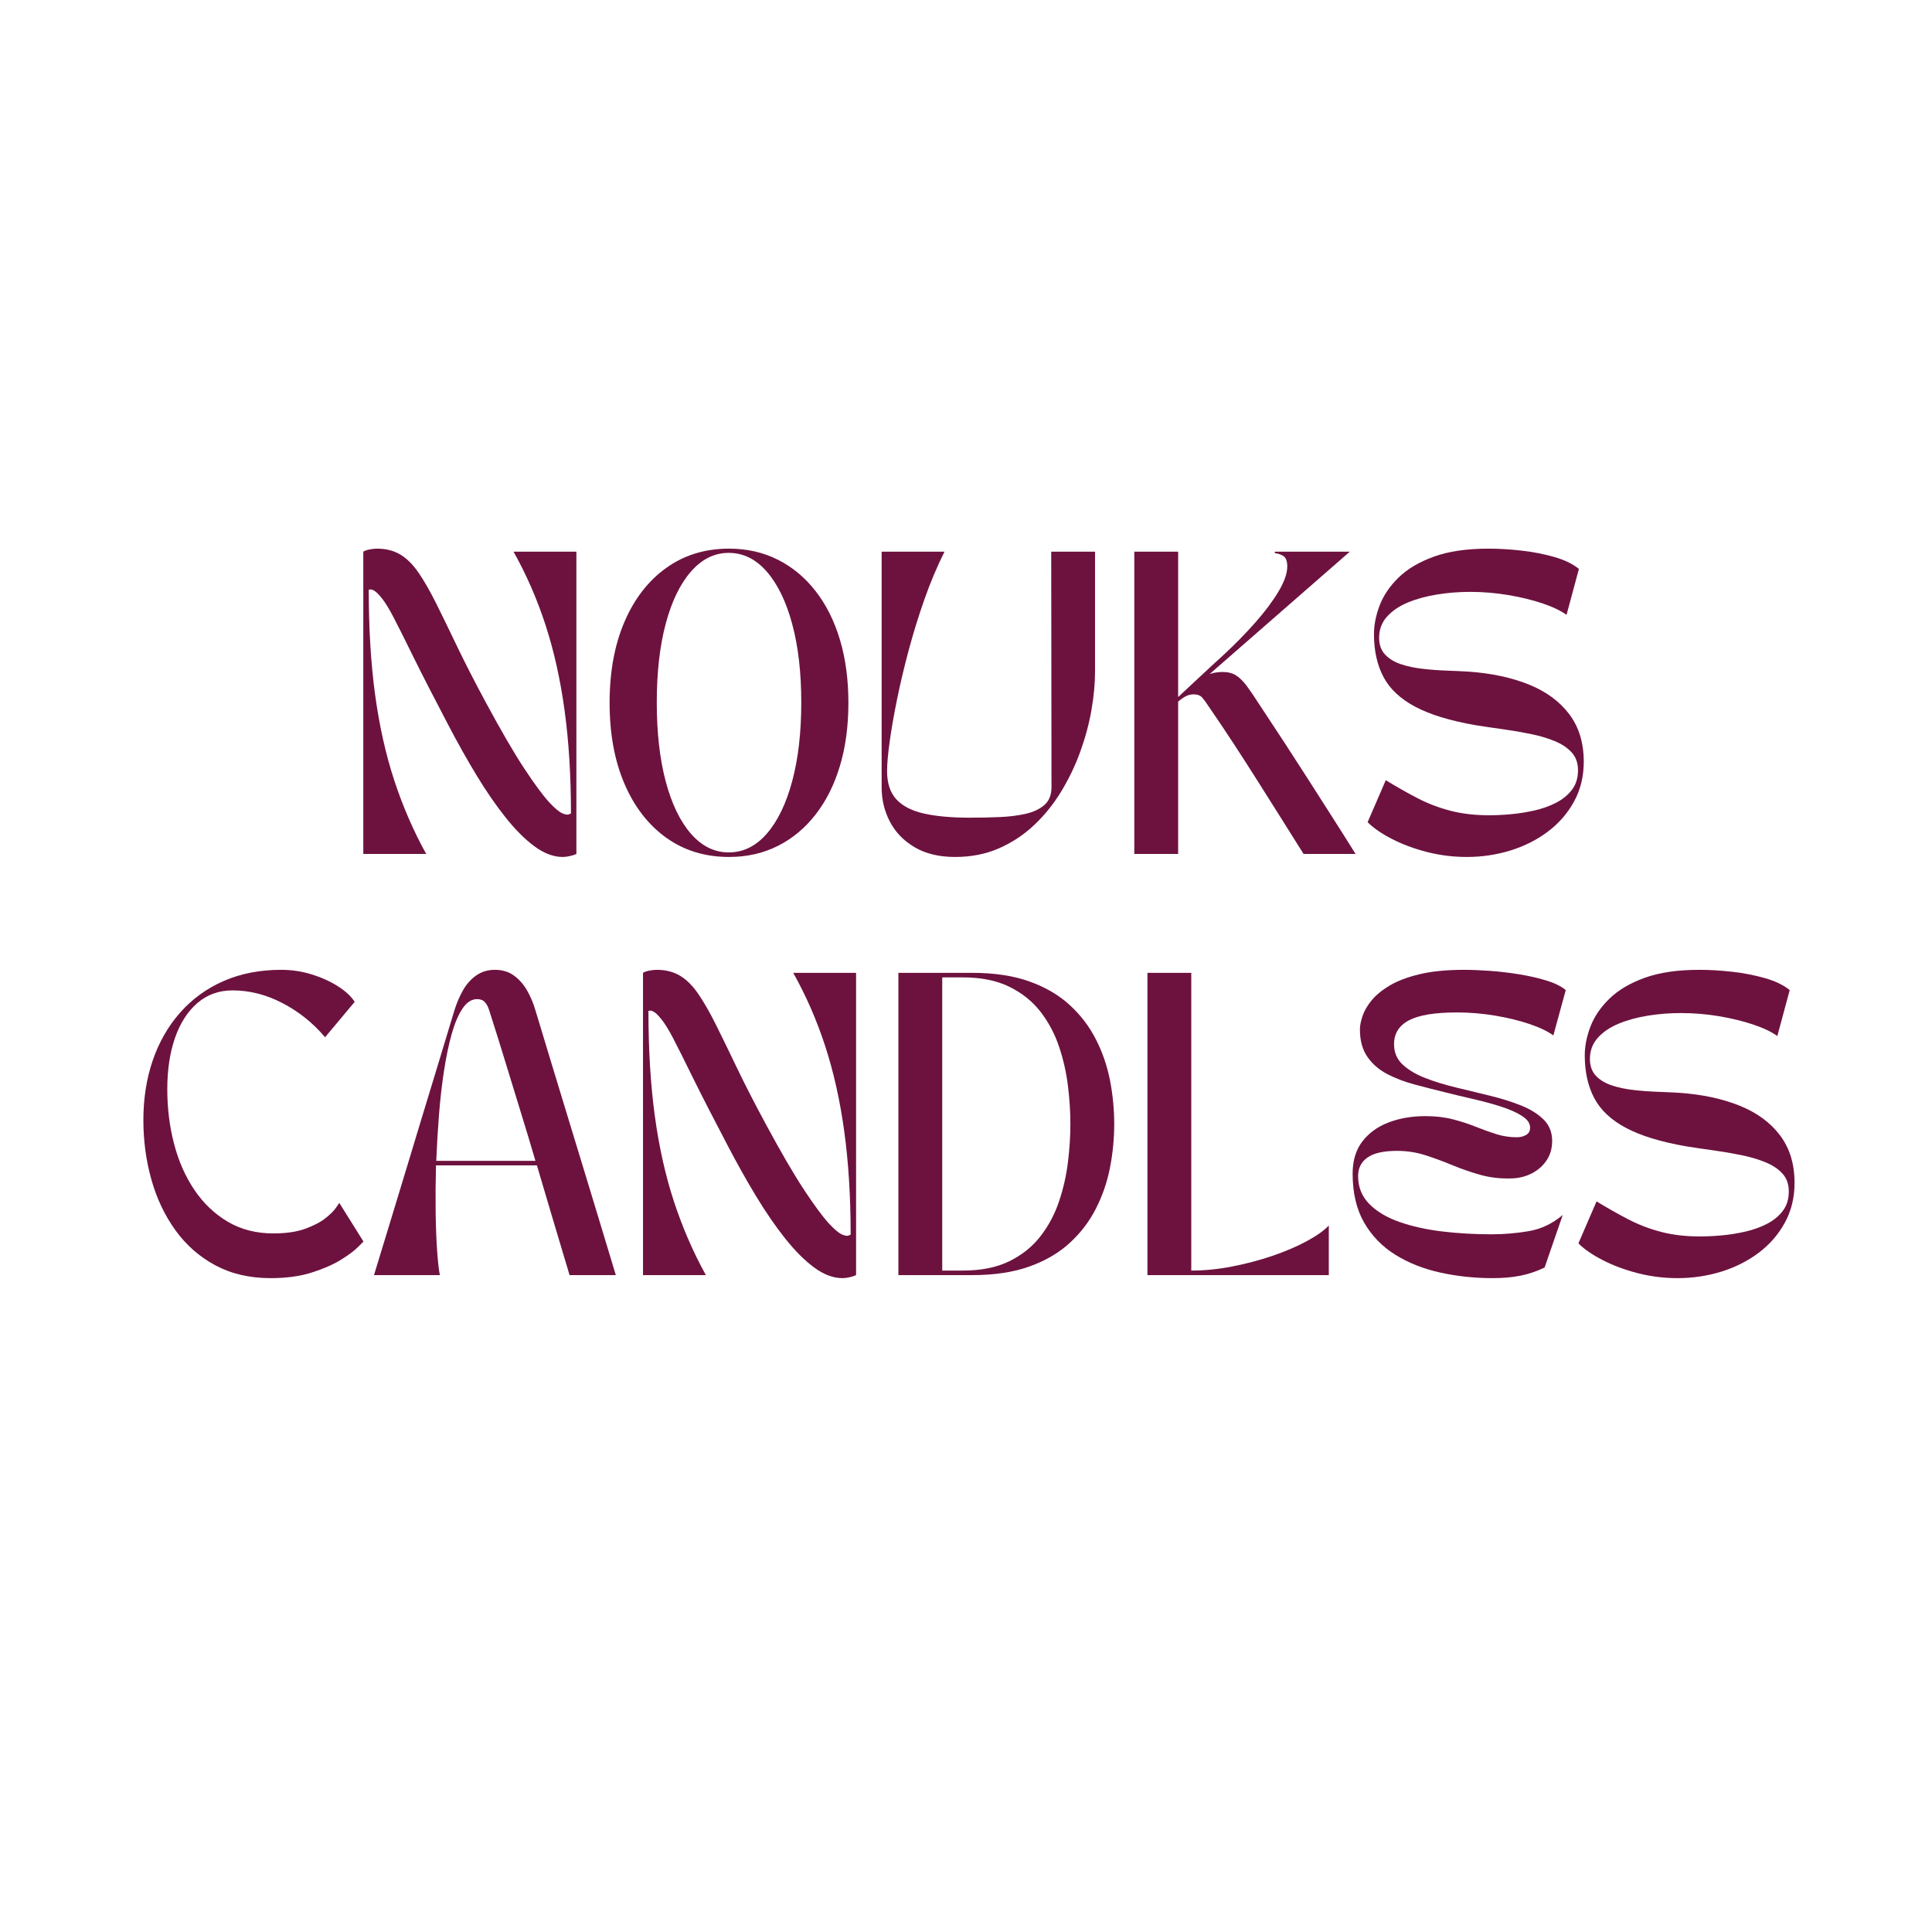
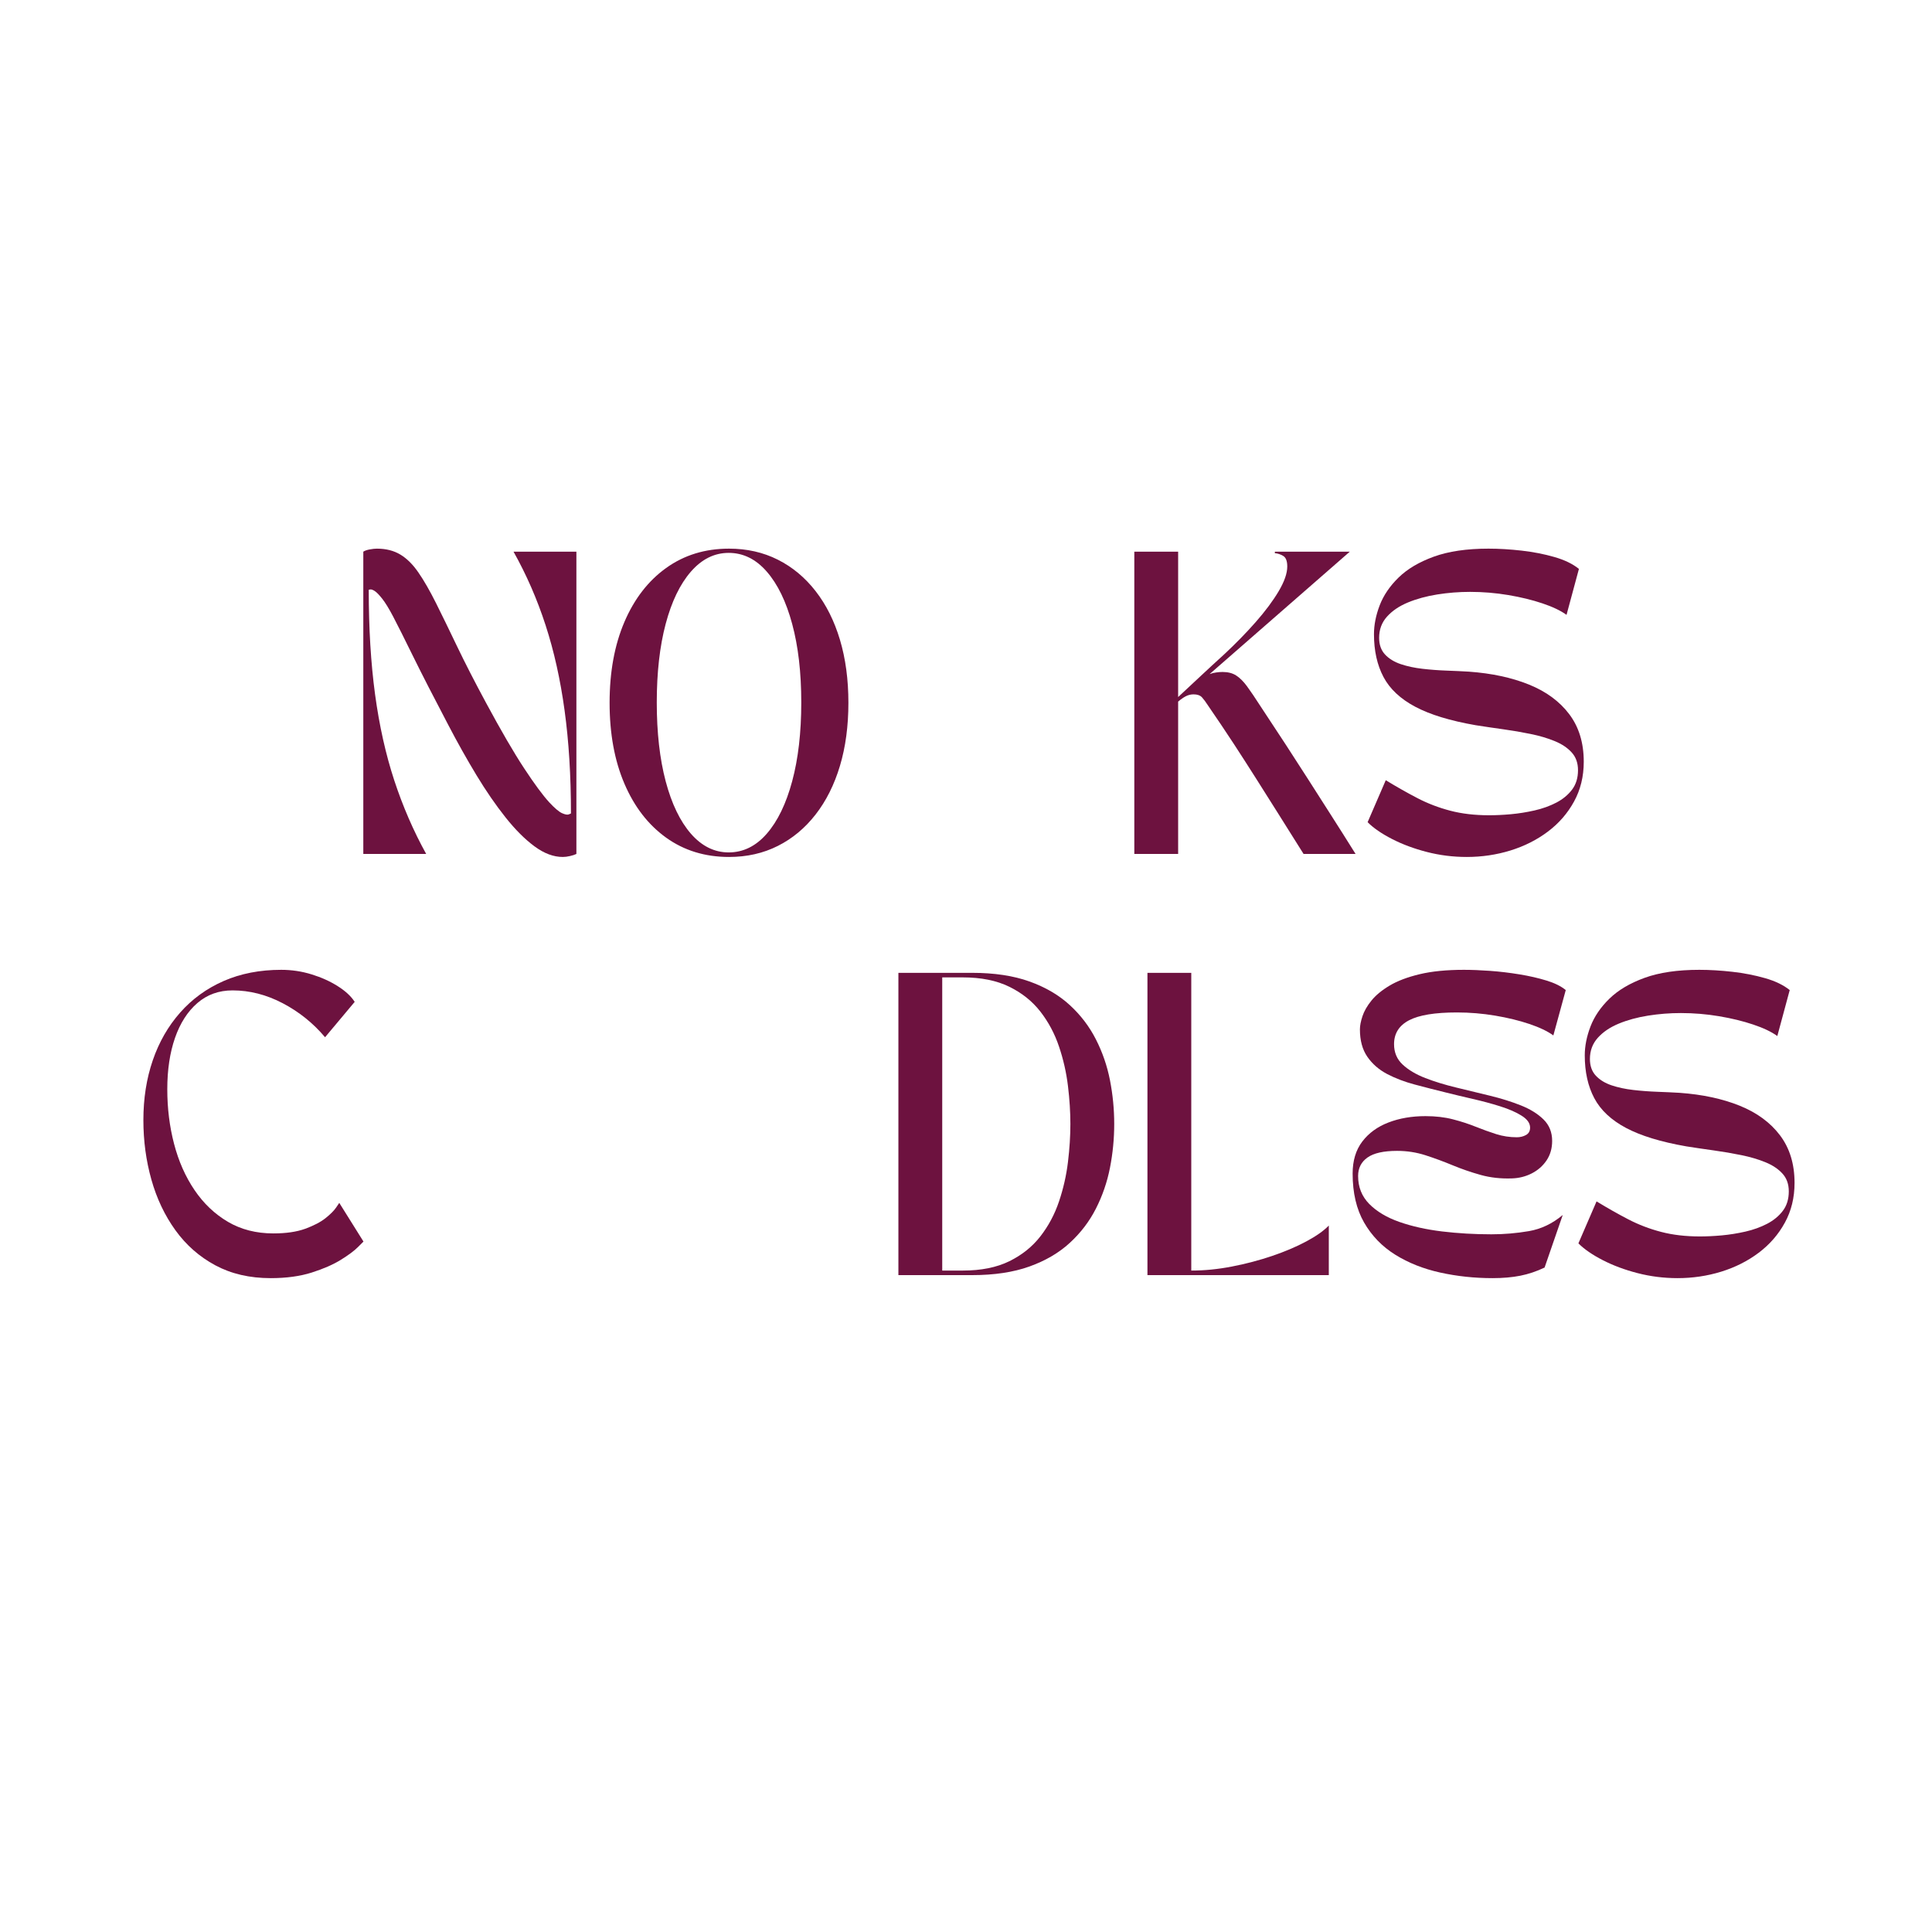
<svg xmlns="http://www.w3.org/2000/svg" version="1.0" preserveAspectRatio="xMidYMid meet" height="1000" viewBox="0 0 750 750" zoomAndPan="magnify" width="1000">
  <defs>
    <g />
    <clipPath id="68360f0f5e">
      <path clip-rule="nonzero" d="M 92 0.879 L 175 0.879 L 175 121 L 92 121 Z M 92 0.879" />
    </clipPath>
    <clipPath id="80aed57eac">
      <path clip-rule="nonzero" d="M 187 0.879 L 281 0.879 L 281 121 L 187 121 Z M 187 0.879" />
    </clipPath>
    <clipPath id="091e7b9241">
      <path clip-rule="nonzero" d="M 481 0.879 L 566 0.879 L 566 121 L 481 121 Z M 481 0.879" />
    </clipPath>
    <clipPath id="73e2818373">
      <rect height="324" y="0" width="651" x="0" />
    </clipPath>
  </defs>
  <g transform="matrix(1, 0, 0, 1, 49, 212)">
    <g clip-path="url(#73e2818373)">
      <g clip-path="url(#68360f0f5e)">
        <g fill-opacity="1" fill="#6d123f">
          <g transform="translate(83.816, 119.5)">
            <g>
              <path d="M 8.219 0 L 8.219 -117.344 C 8.844 -117.738 9.68 -118.031 10.734 -118.219 C 11.797 -118.414 12.719 -118.516 13.5 -118.516 C 17.02 -118.516 20.051 -117.75 22.594 -116.219 C 25.133 -114.695 27.477 -112.367 29.625 -109.234 C 31.781 -106.109 34.051 -102.16 36.438 -97.391 C 38.82 -92.617 41.555 -87.004 44.641 -80.547 C 47.734 -74.098 51.473 -66.805 55.859 -58.672 C 61.723 -47.797 66.648 -39.328 70.641 -33.266 C 74.629 -27.203 77.875 -22.801 80.375 -20.062 C 82.488 -17.789 84.148 -16.379 85.359 -15.828 C 86.578 -15.285 87.457 -15.129 88 -15.359 C 88.551 -15.598 88.828 -15.719 88.828 -15.719 C 88.828 -30.352 88.004 -43.672 86.359 -55.672 C 84.723 -67.68 82.258 -78.734 78.969 -88.828 C 75.688 -98.922 71.539 -108.426 66.531 -117.344 L 90.938 -117.344 L 90.938 0 C 90.312 0.312 89.488 0.582 88.469 0.812 C 87.457 1.051 86.52 1.172 85.656 1.172 C 82.062 1.172 78.406 -0.195 74.688 -2.938 C 70.969 -5.676 67.211 -9.43 63.422 -14.203 C 59.629 -18.973 55.875 -24.426 52.156 -30.562 C 48.438 -36.707 44.781 -43.223 41.188 -50.109 C 35.551 -60.828 31.008 -69.688 27.562 -76.688 C 24.125 -83.688 21.547 -88.828 19.828 -92.109 C 18.18 -95.242 16.754 -97.57 15.547 -99.094 C 14.336 -100.625 13.359 -101.625 12.609 -102.094 C 11.867 -102.562 11.301 -102.754 10.906 -102.672 C 10.52 -102.598 10.328 -102.562 10.328 -102.562 C 10.328 -87.613 11.145 -74.078 12.781 -61.953 C 14.426 -49.828 16.91 -38.695 20.234 -28.562 C 23.566 -18.438 27.695 -8.914 32.625 0 Z M 8.219 0" />
            </g>
          </g>
        </g>
      </g>
      <g clip-path="url(#80aed57eac)">
        <g fill-opacity="1" fill="#6d123f">
          <g transform="translate(182.958, 119.5)">
            <g>
              <path d="M 51.047 1.172 C 41.734 1.172 33.594 -1.328 26.625 -6.328 C 19.664 -11.336 14.27 -18.32 10.438 -27.281 C 6.602 -36.238 4.688 -46.703 4.688 -58.672 C 4.688 -70.641 6.602 -81.102 10.438 -90.062 C 14.27 -99.02 19.664 -106 26.625 -111 C 33.594 -116.008 41.734 -118.516 51.047 -118.516 C 58.004 -118.516 64.316 -117.086 69.984 -114.234 C 75.66 -111.379 80.551 -107.312 84.656 -102.031 C 88.77 -96.75 91.922 -90.453 94.109 -83.141 C 96.297 -75.828 97.391 -67.672 97.391 -58.672 C 97.391 -49.672 96.297 -41.516 94.109 -34.203 C 91.922 -26.891 88.77 -20.594 84.656 -15.312 C 80.551 -10.031 75.66 -5.961 69.984 -3.109 C 64.316 -0.254 58.004 1.172 51.047 1.172 Z M 23 -58.797 C 23 -47.141 24.148 -36.945 26.453 -28.219 C 28.766 -19.5 32.031 -12.711 36.25 -7.859 C 40.477 -3.016 45.367 -0.594 50.922 -0.594 C 56.555 -0.594 61.484 -3.016 65.703 -7.859 C 69.93 -12.711 73.219 -19.5 75.562 -28.219 C 77.914 -36.945 79.094 -47.141 79.094 -58.797 C 79.094 -70.441 77.914 -80.609 75.562 -89.297 C 73.219 -97.984 69.93 -104.75 65.703 -109.594 C 61.484 -114.445 56.555 -116.875 50.922 -116.875 C 45.367 -116.875 40.477 -114.445 36.25 -109.594 C 32.031 -104.75 28.766 -97.984 26.453 -89.297 C 24.148 -80.609 23 -70.441 23 -58.797 Z M 23 -58.797" />
            </g>
          </g>
        </g>
      </g>
      <g fill-opacity="1" fill="#6d123f">
        <g transform="translate(285.033, 119.5)">
          <g>
-             <path d="M 8.219 -25.812 L 8.219 -117.344 L 32.625 -117.344 C 29.801 -111.707 27.234 -105.625 24.922 -99.094 C 22.617 -92.562 20.566 -85.953 18.766 -79.266 C 16.973 -72.578 15.453 -66.16 14.203 -60.016 C 12.953 -53.879 11.992 -48.383 11.328 -43.531 C 10.66 -38.688 10.328 -34.895 10.328 -32.156 C 10.328 -27.457 11.535 -23.797 13.953 -21.172 C 16.379 -18.555 19.977 -16.719 24.75 -15.656 C 29.531 -14.602 35.441 -14.078 42.484 -14.078 C 46.391 -14.078 50.219 -14.156 53.969 -14.312 C 57.727 -14.469 61.133 -14.895 64.188 -15.594 C 67.238 -16.301 69.66 -17.457 71.453 -19.062 C 73.254 -20.664 74.156 -22.957 74.156 -25.938 L 74.047 -117.344 L 91.062 -117.344 L 91.062 -70.875 C 91.062 -66.176 90.594 -61.148 89.656 -55.797 C 88.719 -50.441 87.27 -45.062 85.312 -39.656 C 83.352 -34.258 80.883 -29.113 77.906 -24.219 C 74.938 -19.332 71.438 -14.992 67.406 -11.203 C 63.383 -7.41 58.828 -4.398 53.734 -2.172 C 48.648 0.055 42.984 1.172 36.734 1.172 C 30.547 1.172 25.32 -0.078 21.062 -2.578 C 16.801 -5.086 13.594 -8.395 11.438 -12.5 C 9.289 -16.602 8.219 -21.039 8.219 -25.812 Z M 8.219 -25.812" />
-           </g>
+             </g>
        </g>
      </g>
      <g fill-opacity="1" fill="#6d123f">
        <g transform="translate(383.12, 119.5)">
          <g>
            <path d="M 8.219 -117.344 L 25.234 -117.344 L 25.234 -60.906 C 28.441 -63.875 31.332 -66.57 33.906 -69 C 36.488 -71.426 39.582 -74.281 43.188 -77.562 C 47.562 -81.633 51.609 -85.781 55.328 -90 C 59.047 -94.227 62.02 -98.219 64.25 -101.969 C 66.477 -105.727 67.594 -108.938 67.594 -111.594 C 67.594 -113.707 67.062 -115.078 66 -115.703 C 64.945 -116.328 63.875 -116.676 62.781 -116.75 L 62.781 -117.344 L 91.875 -117.344 L 37.438 -69.812 C 38.289 -70.125 39.148 -70.336 40.016 -70.453 C 40.879 -70.578 41.703 -70.641 42.484 -70.641 C 44.586 -70.641 46.344 -70.188 47.75 -69.281 C 49.164 -68.383 50.578 -66.977 51.984 -65.062 C 53.391 -63.145 55.07 -60.66 57.031 -57.609 C 60.707 -52.055 64.051 -46.973 67.062 -42.359 C 70.07 -37.742 72.961 -33.266 75.734 -28.922 C 78.516 -24.578 81.391 -20.078 84.359 -15.422 C 87.336 -10.773 90.586 -5.633 94.109 0 L 73.922 0 C 70.398 -5.633 67.172 -10.773 64.234 -15.422 C 61.305 -20.078 58.453 -24.598 55.672 -28.984 C 52.898 -33.367 50.008 -37.867 47 -42.484 C 43.988 -47.098 40.602 -52.141 36.844 -57.609 C 35.988 -58.941 35.207 -60 34.5 -60.781 C 33.789 -61.562 32.695 -61.953 31.219 -61.953 C 30.125 -61.953 29.102 -61.695 28.156 -61.188 C 27.219 -60.688 26.242 -60.004 25.234 -59.141 L 25.234 0 L 8.219 0 Z M 8.219 -117.344" />
          </g>
        </g>
      </g>
      <g clip-path="url(#091e7b9241)">
        <g fill-opacity="1" fill="#6d123f">
          <g transform="translate(479.563, 119.5)">
            <g>
              <path d="M 40.828 1.172 C 35.516 1.172 30.352 0.523 25.344 -0.766 C 20.344 -2.055 15.828 -3.738 11.797 -5.812 C 7.766 -7.883 4.613 -10.055 2.344 -12.328 L 9.391 -28.625 C 13.609 -26.051 17.711 -23.727 21.703 -21.656 C 25.691 -19.582 29.938 -17.957 34.438 -16.781 C 38.938 -15.602 43.961 -15.016 49.516 -15.016 C 52.098 -15.016 54.914 -15.148 57.969 -15.422 C 61.02 -15.703 64.086 -16.191 67.172 -16.891 C 70.266 -17.598 73.082 -18.613 75.625 -19.938 C 78.164 -21.27 80.195 -22.953 81.719 -24.984 C 83.25 -27.023 84.016 -29.531 84.016 -32.5 C 84.016 -35.32 83.191 -37.629 81.547 -39.422 C 79.91 -41.223 77.703 -42.691 74.922 -43.828 C 72.148 -44.961 69.039 -45.879 65.594 -46.578 C 62.156 -47.285 58.598 -47.895 54.922 -48.406 C 51.242 -48.914 47.68 -49.441 44.234 -49.984 C 34.379 -51.703 26.578 -54.086 20.828 -57.141 C 15.078 -60.191 10.969 -64.047 8.5 -68.703 C 6.039 -73.359 4.812 -78.895 4.812 -85.312 C 4.812 -88.906 5.551 -92.641 7.031 -96.516 C 8.52 -100.391 10.969 -103.988 14.375 -107.312 C 17.781 -110.633 22.336 -113.332 28.047 -115.406 C 33.754 -117.477 40.832 -118.516 49.281 -118.516 C 53.352 -118.516 57.633 -118.258 62.125 -117.75 C 66.625 -117.238 70.848 -116.414 74.797 -115.281 C 78.754 -114.156 81.945 -112.613 84.375 -110.656 L 79.562 -92.812 C 77.289 -94.457 74.176 -95.941 70.219 -97.266 C 66.27 -98.598 61.852 -99.676 56.969 -100.5 C 52.082 -101.32 47.133 -101.734 42.125 -101.734 C 37.82 -101.734 33.578 -101.398 29.391 -100.734 C 25.203 -100.066 21.406 -99.031 18 -97.625 C 14.602 -96.219 11.891 -94.379 9.859 -92.109 C 7.828 -89.848 6.812 -87.113 6.812 -83.906 C 6.812 -81.238 7.57 -79.082 9.094 -77.438 C 10.613 -75.801 12.645 -74.551 15.188 -73.688 C 17.738 -72.832 20.555 -72.227 23.641 -71.875 C 26.734 -71.52 29.844 -71.285 32.969 -71.172 C 36.102 -71.055 39 -70.922 41.656 -70.766 C 50.5 -70.129 58.266 -68.461 64.953 -65.766 C 71.641 -63.066 76.859 -59.234 80.609 -54.266 C 84.367 -49.297 86.25 -43.141 86.25 -35.797 C 86.25 -30.078 84.992 -24.93 82.484 -20.359 C 79.984 -15.785 76.602 -11.895 72.344 -8.688 C 68.082 -5.477 63.234 -3.031 57.797 -1.344 C 52.359 0.332 46.703 1.172 40.828 1.172 Z M 40.828 1.172" />
            </g>
          </g>
        </g>
      </g>
      <g fill-opacity="1" fill="#6d123f">
        <g transform="translate(1.972, 283)">
          <g>
            <path d="M 54.094 1.172 C 45.957 1.172 38.797 -0.488 32.609 -3.812 C 26.43 -7.133 21.27 -11.672 17.125 -17.422 C 12.977 -23.172 9.867 -29.723 7.797 -37.078 C 5.723 -44.43 4.688 -52.141 4.688 -60.203 C 4.688 -68.566 5.898 -76.289 8.328 -83.375 C 10.754 -90.457 14.297 -96.633 18.953 -101.906 C 23.609 -107.188 29.238 -111.273 35.844 -114.172 C 42.457 -117.066 49.91 -118.516 58.203 -118.516 C 62.266 -118.516 66.191 -117.926 69.984 -116.75 C 73.785 -115.582 77.172 -114.055 80.141 -112.172 C 83.117 -110.297 85.312 -108.266 86.719 -106.078 L 75.219 -92.344 C 70.602 -97.82 65.125 -102.223 58.781 -105.547 C 52.445 -108.867 45.957 -110.531 39.312 -110.531 C 33.988 -110.531 29.43 -108.891 25.641 -105.609 C 21.848 -102.328 18.953 -97.812 16.953 -92.062 C 14.961 -86.312 13.969 -79.68 13.969 -72.172 C 13.969 -64.734 14.848 -57.648 16.609 -50.922 C 18.367 -44.191 21.008 -38.227 24.531 -33.031 C 28.051 -27.832 32.367 -23.723 37.484 -20.703 C 42.609 -17.691 48.5 -16.188 55.156 -16.188 C 60.082 -16.188 64.207 -16.789 67.531 -18 C 70.852 -19.219 73.473 -20.586 75.391 -22.109 C 77.305 -23.641 78.676 -25.008 79.5 -26.219 C 80.32 -27.438 80.734 -28.047 80.734 -28.047 L 90.125 -13.031 C 90.125 -13.031 89.398 -12.305 87.953 -10.859 C 86.504 -9.41 84.289 -7.766 81.312 -5.922 C 78.344 -4.086 74.586 -2.445 70.047 -1 C 65.516 0.445 60.195 1.172 54.094 1.172 Z M 54.094 1.172" />
          </g>
        </g>
      </g>
      <g fill-opacity="1" fill="#6d123f">
        <g transform="translate(93.84, 283)">
          <g>
-             <path d="M 27.922 0 L 2.344 0 C 4.77 -7.977 7.039 -15.426 9.156 -22.344 C 11.27 -29.27 13.285 -35.898 15.203 -42.234 C 17.117 -48.578 19.035 -54.914 20.953 -61.25 C 22.867 -67.594 24.863 -74.145 26.938 -80.906 C 29.008 -87.676 31.219 -94.973 33.562 -102.797 C 34.414 -105.535 35.508 -108.098 36.844 -110.484 C 38.176 -112.867 39.879 -114.801 41.953 -116.281 C 44.023 -117.77 46.469 -118.516 49.281 -118.516 C 52.176 -118.516 54.641 -117.77 56.672 -116.281 C 58.711 -114.801 60.414 -112.867 61.781 -110.484 C 63.145 -108.098 64.223 -105.535 65.016 -102.797 C 67.359 -94.973 69.566 -87.676 71.641 -80.906 C 73.711 -74.145 75.707 -67.594 77.625 -61.25 C 79.539 -54.914 81.473 -48.578 83.422 -42.234 C 85.379 -35.898 87.395 -29.27 89.469 -22.344 C 91.539 -15.426 93.789 -7.977 96.219 0 L 78.266 0 C 75.836 -8.133 73.586 -15.66 71.516 -22.578 C 69.441 -29.504 67.469 -36.176 65.594 -42.594 L 26.406 -42.594 C 26.25 -36.102 26.207 -29.961 26.281 -24.172 C 26.363 -18.379 26.562 -13.352 26.875 -9.094 C 27.188 -4.832 27.535 -1.801 27.922 0 Z M 26.516 -44.359 L 65.016 -44.359 C 63.211 -50.535 61.367 -56.656 59.484 -62.719 C 57.609 -68.781 55.672 -75.098 53.672 -81.672 C 51.68 -88.242 49.477 -95.285 47.062 -102.797 C 46.664 -104.117 46.113 -105.172 45.406 -105.953 C 44.707 -106.742 43.691 -107.141 42.359 -107.141 C 40.242 -107.141 38.363 -105.926 36.719 -103.5 C 35.082 -101.07 33.676 -97.766 32.5 -93.578 C 31.332 -89.391 30.336 -84.617 29.516 -79.266 C 28.691 -73.91 28.047 -68.238 27.578 -62.25 C 27.109 -56.27 26.754 -50.305 26.516 -44.359 Z M 26.516 -44.359" />
-           </g>
+             </g>
        </g>
      </g>
      <g fill-opacity="1" fill="#6d123f">
        <g transform="translate(192.395, 283)">
          <g>
-             <path d="M 8.219 0 L 8.219 -117.344 C 8.844 -117.738 9.68 -118.031 10.734 -118.219 C 11.797 -118.414 12.719 -118.516 13.5 -118.516 C 17.02 -118.516 20.051 -117.75 22.594 -116.219 C 25.133 -114.695 27.477 -112.367 29.625 -109.234 C 31.781 -106.109 34.051 -102.16 36.438 -97.391 C 38.82 -92.617 41.555 -87.004 44.641 -80.547 C 47.734 -74.098 51.473 -66.805 55.859 -58.672 C 61.723 -47.797 66.648 -39.328 70.641 -33.266 C 74.629 -27.203 77.875 -22.801 80.375 -20.062 C 82.488 -17.789 84.148 -16.379 85.359 -15.828 C 86.578 -15.285 87.457 -15.129 88 -15.359 C 88.551 -15.598 88.828 -15.719 88.828 -15.719 C 88.828 -30.352 88.004 -43.672 86.359 -55.672 C 84.723 -67.68 82.258 -78.734 78.969 -88.828 C 75.688 -98.922 71.539 -108.426 66.531 -117.344 L 90.938 -117.344 L 90.938 0 C 90.312 0.312 89.488 0.582 88.469 0.812 C 87.457 1.051 86.52 1.172 85.656 1.172 C 82.062 1.172 78.406 -0.195 74.688 -2.938 C 70.969 -5.676 67.211 -9.43 63.422 -14.203 C 59.629 -18.973 55.875 -24.426 52.156 -30.562 C 48.438 -36.707 44.781 -43.223 41.188 -50.109 C 35.551 -60.828 31.008 -69.688 27.562 -76.688 C 24.125 -83.688 21.547 -88.828 19.828 -92.109 C 18.18 -95.242 16.754 -97.57 15.547 -99.094 C 14.336 -100.625 13.359 -101.625 12.609 -102.094 C 11.867 -102.562 11.301 -102.754 10.906 -102.672 C 10.52 -102.598 10.328 -102.562 10.328 -102.562 C 10.328 -87.613 11.145 -74.078 12.781 -61.953 C 14.426 -49.828 16.91 -38.695 20.234 -28.562 C 23.566 -18.438 27.695 -8.914 32.625 0 Z M 8.219 0" />
-           </g>
+             </g>
        </g>
      </g>
      <g fill-opacity="1" fill="#6d123f">
        <g transform="translate(291.538, 283)">
          <g>
            <path d="M 36.844 0 L 8.219 0 L 8.219 -117.344 L 36.844 -117.344 C 45.445 -117.344 52.859 -116.227 59.078 -114 C 65.297 -111.77 70.516 -108.719 74.734 -104.844 C 78.961 -100.969 82.348 -96.523 84.891 -91.516 C 87.441 -86.516 89.266 -81.219 90.359 -75.625 C 91.453 -70.031 92 -64.379 92 -58.672 C 92 -52.961 91.453 -47.312 90.359 -41.719 C 89.266 -36.125 87.441 -30.82 84.891 -25.812 C 82.348 -20.812 78.961 -16.375 74.734 -12.5 C 70.516 -8.625 65.297 -5.57 59.078 -3.344 C 52.859 -1.113 45.445 0 36.844 0 Z M 33.203 -115.578 L 25.234 -115.578 L 25.234 -1.766 L 33.203 -1.766 C 40.328 -1.766 46.352 -2.973 51.281 -5.391 C 56.207 -7.816 60.234 -11.047 63.359 -15.078 C 66.492 -19.109 68.898 -23.625 70.578 -28.625 C 72.266 -33.633 73.422 -38.738 74.047 -43.938 C 74.672 -49.145 74.984 -54.055 74.984 -58.672 C 74.984 -63.285 74.672 -68.191 74.047 -73.391 C 73.422 -78.598 72.266 -83.703 70.578 -88.703 C 68.898 -93.711 66.492 -98.234 63.359 -102.266 C 60.234 -106.297 56.207 -109.52 51.281 -111.938 C 46.352 -114.363 40.328 -115.578 33.203 -115.578 Z M 33.203 -115.578" />
          </g>
        </g>
      </g>
      <g fill-opacity="1" fill="#6d123f">
        <g transform="translate(388.216, 283)">
          <g>
            <path d="M 8.219 0 L 8.219 -117.344 L 25.234 -117.344 L 25.234 -1.766 C 30.391 -1.766 35.664 -2.289 41.062 -3.344 C 46.469 -4.395 51.648 -5.758 56.609 -7.438 C 61.578 -9.125 66 -11.004 69.875 -13.078 C 73.75 -15.148 76.664 -17.207 78.625 -19.25 L 78.625 0 Z M 8.219 0" />
          </g>
        </g>
      </g>
      <g fill-opacity="1" fill="#6d123f">
        <g transform="translate(471.402, 283)">
          <g>
            <path d="M 4.688 -39.422 C 4.688 -44.43 5.938 -48.578 8.438 -51.859 C 10.945 -55.148 14.332 -57.613 18.594 -59.25 C 22.863 -60.895 27.656 -61.719 32.969 -61.719 C 36.883 -61.719 40.426 -61.305 43.594 -60.484 C 46.758 -59.672 49.711 -58.711 52.453 -57.609 C 55.191 -56.516 57.848 -55.555 60.422 -54.734 C 63.004 -53.922 65.664 -53.516 68.406 -53.516 C 69.738 -53.516 70.93 -53.805 71.984 -54.391 C 73.047 -54.973 73.578 -55.93 73.578 -57.266 C 73.578 -58.984 72.477 -60.523 70.281 -61.891 C 68.094 -63.266 65.316 -64.477 61.953 -65.531 C 58.586 -66.594 55.023 -67.551 51.266 -68.406 C 47.516 -69.27 44.078 -70.094 40.953 -70.875 C 36.805 -71.895 32.754 -72.93 28.797 -73.984 C 24.848 -75.035 21.27 -76.398 18.062 -78.078 C 14.863 -79.766 12.305 -82 10.391 -84.781 C 8.473 -87.562 7.516 -91.102 7.516 -95.406 C 7.516 -96.812 7.844 -98.508 8.5 -100.5 C 9.164 -102.5 10.336 -104.535 12.016 -106.609 C 13.703 -108.68 16.051 -110.613 19.062 -112.406 C 22.082 -114.207 25.957 -115.676 30.688 -116.812 C 35.414 -117.945 41.145 -118.516 47.875 -118.516 C 50.926 -118.516 54.328 -118.379 58.078 -118.109 C 61.836 -117.836 65.633 -117.383 69.469 -116.75 C 73.301 -116.125 76.801 -115.32 79.969 -114.344 C 83.133 -113.375 85.617 -112.145 87.422 -110.656 L 82.609 -93.047 C 80.336 -94.691 77.227 -96.176 73.281 -97.5 C 69.332 -98.832 64.91 -99.91 60.016 -100.734 C 55.129 -101.555 50.18 -101.969 45.172 -101.969 C 36.648 -101.969 30.453 -100.953 26.578 -98.922 C 22.703 -96.891 20.766 -93.801 20.766 -89.656 C 20.766 -86.445 21.879 -83.805 24.109 -81.734 C 26.336 -79.66 29.27 -77.914 32.906 -76.5 C 36.551 -75.094 40.562 -73.863 44.938 -72.812 C 49.32 -71.758 53.68 -70.703 58.016 -69.641 C 62.359 -68.586 66.348 -67.336 69.984 -65.891 C 73.629 -64.441 76.566 -62.617 78.797 -60.422 C 81.023 -58.234 82.141 -55.457 82.141 -52.094 C 82.141 -49.207 81.414 -46.688 79.969 -44.531 C 78.52 -42.383 76.602 -40.703 74.219 -39.484 C 71.832 -38.273 69.27 -37.629 66.531 -37.547 C 62.227 -37.391 58.18 -37.836 54.391 -38.891 C 50.598 -39.953 46.957 -41.207 43.469 -42.656 C 39.988 -44.102 36.488 -45.395 32.969 -46.531 C 29.445 -47.664 25.77 -48.234 21.938 -48.234 C 16.695 -48.234 12.863 -47.367 10.438 -45.641 C 8.02 -43.922 6.812 -41.535 6.812 -38.484 C 6.812 -34.18 8.254 -30.562 11.141 -27.625 C 14.035 -24.695 17.926 -22.375 22.812 -20.656 C 27.707 -18.938 33.242 -17.703 39.422 -16.953 C 45.609 -16.211 51.984 -15.844 58.547 -15.844 C 63.484 -15.844 68.336 -16.254 73.109 -17.078 C 77.879 -17.898 82.258 -19.988 86.25 -23.344 L 79.203 -2.938 C 76.078 -1.445 72.93 -0.391 69.766 0.234 C 66.598 0.859 63.02 1.172 59.031 1.172 C 51.988 1.172 45.195 0.445 38.656 -1 C 32.125 -2.445 26.316 -4.754 21.234 -7.922 C 16.148 -11.086 12.117 -15.25 9.141 -20.406 C 6.172 -25.57 4.688 -31.91 4.688 -39.422 Z M 4.688 -39.422" />
          </g>
        </g>
      </g>
      <g fill-opacity="1" fill="#6d123f">
        <g transform="translate(561.392, 283)">
          <g>
            <path d="M 40.828 1.172 C 35.516 1.172 30.352 0.523 25.344 -0.766 C 20.344 -2.055 15.828 -3.738 11.797 -5.812 C 7.766 -7.883 4.613 -10.055 2.344 -12.328 L 9.391 -28.625 C 13.609 -26.051 17.711 -23.727 21.703 -21.656 C 25.691 -19.582 29.938 -17.957 34.438 -16.781 C 38.938 -15.602 43.961 -15.016 49.516 -15.016 C 52.098 -15.016 54.914 -15.148 57.969 -15.422 C 61.02 -15.703 64.086 -16.191 67.172 -16.891 C 70.266 -17.598 73.082 -18.613 75.625 -19.938 C 78.164 -21.27 80.195 -22.953 81.719 -24.984 C 83.25 -27.023 84.016 -29.531 84.016 -32.5 C 84.016 -35.32 83.191 -37.629 81.547 -39.422 C 79.91 -41.223 77.703 -42.691 74.922 -43.828 C 72.148 -44.961 69.039 -45.879 65.594 -46.578 C 62.156 -47.285 58.598 -47.895 54.922 -48.406 C 51.242 -48.914 47.68 -49.441 44.234 -49.984 C 34.379 -51.703 26.578 -54.086 20.828 -57.141 C 15.078 -60.191 10.969 -64.047 8.5 -68.703 C 6.039 -73.359 4.812 -78.895 4.812 -85.312 C 4.812 -88.906 5.551 -92.641 7.031 -96.516 C 8.52 -100.391 10.969 -103.988 14.375 -107.312 C 17.781 -110.633 22.336 -113.332 28.047 -115.406 C 33.754 -117.477 40.832 -118.516 49.281 -118.516 C 53.352 -118.516 57.633 -118.258 62.125 -117.75 C 66.625 -117.238 70.848 -116.414 74.797 -115.281 C 78.754 -114.156 81.945 -112.613 84.375 -110.656 L 79.562 -92.812 C 77.289 -94.457 74.176 -95.941 70.219 -97.266 C 66.27 -98.598 61.852 -99.676 56.969 -100.5 C 52.082 -101.32 47.133 -101.734 42.125 -101.734 C 37.82 -101.734 33.578 -101.398 29.391 -100.734 C 25.203 -100.066 21.406 -99.031 18 -97.625 C 14.602 -96.219 11.891 -94.379 9.859 -92.109 C 7.828 -89.848 6.812 -87.113 6.812 -83.906 C 6.812 -81.238 7.57 -79.082 9.094 -77.438 C 10.613 -75.801 12.645 -74.551 15.188 -73.688 C 17.738 -72.832 20.555 -72.227 23.641 -71.875 C 26.734 -71.52 29.844 -71.285 32.969 -71.172 C 36.102 -71.055 39 -70.922 41.656 -70.766 C 50.5 -70.129 58.266 -68.461 64.953 -65.766 C 71.641 -63.066 76.859 -59.234 80.609 -54.266 C 84.367 -49.297 86.25 -43.141 86.25 -35.797 C 86.25 -30.078 84.992 -24.93 82.484 -20.359 C 79.984 -15.785 76.602 -11.895 72.344 -8.688 C 68.082 -5.477 63.234 -3.031 57.797 -1.344 C 52.359 0.332 46.703 1.172 40.828 1.172 Z M 40.828 1.172" />
          </g>
        </g>
      </g>
    </g>
  </g>
</svg>